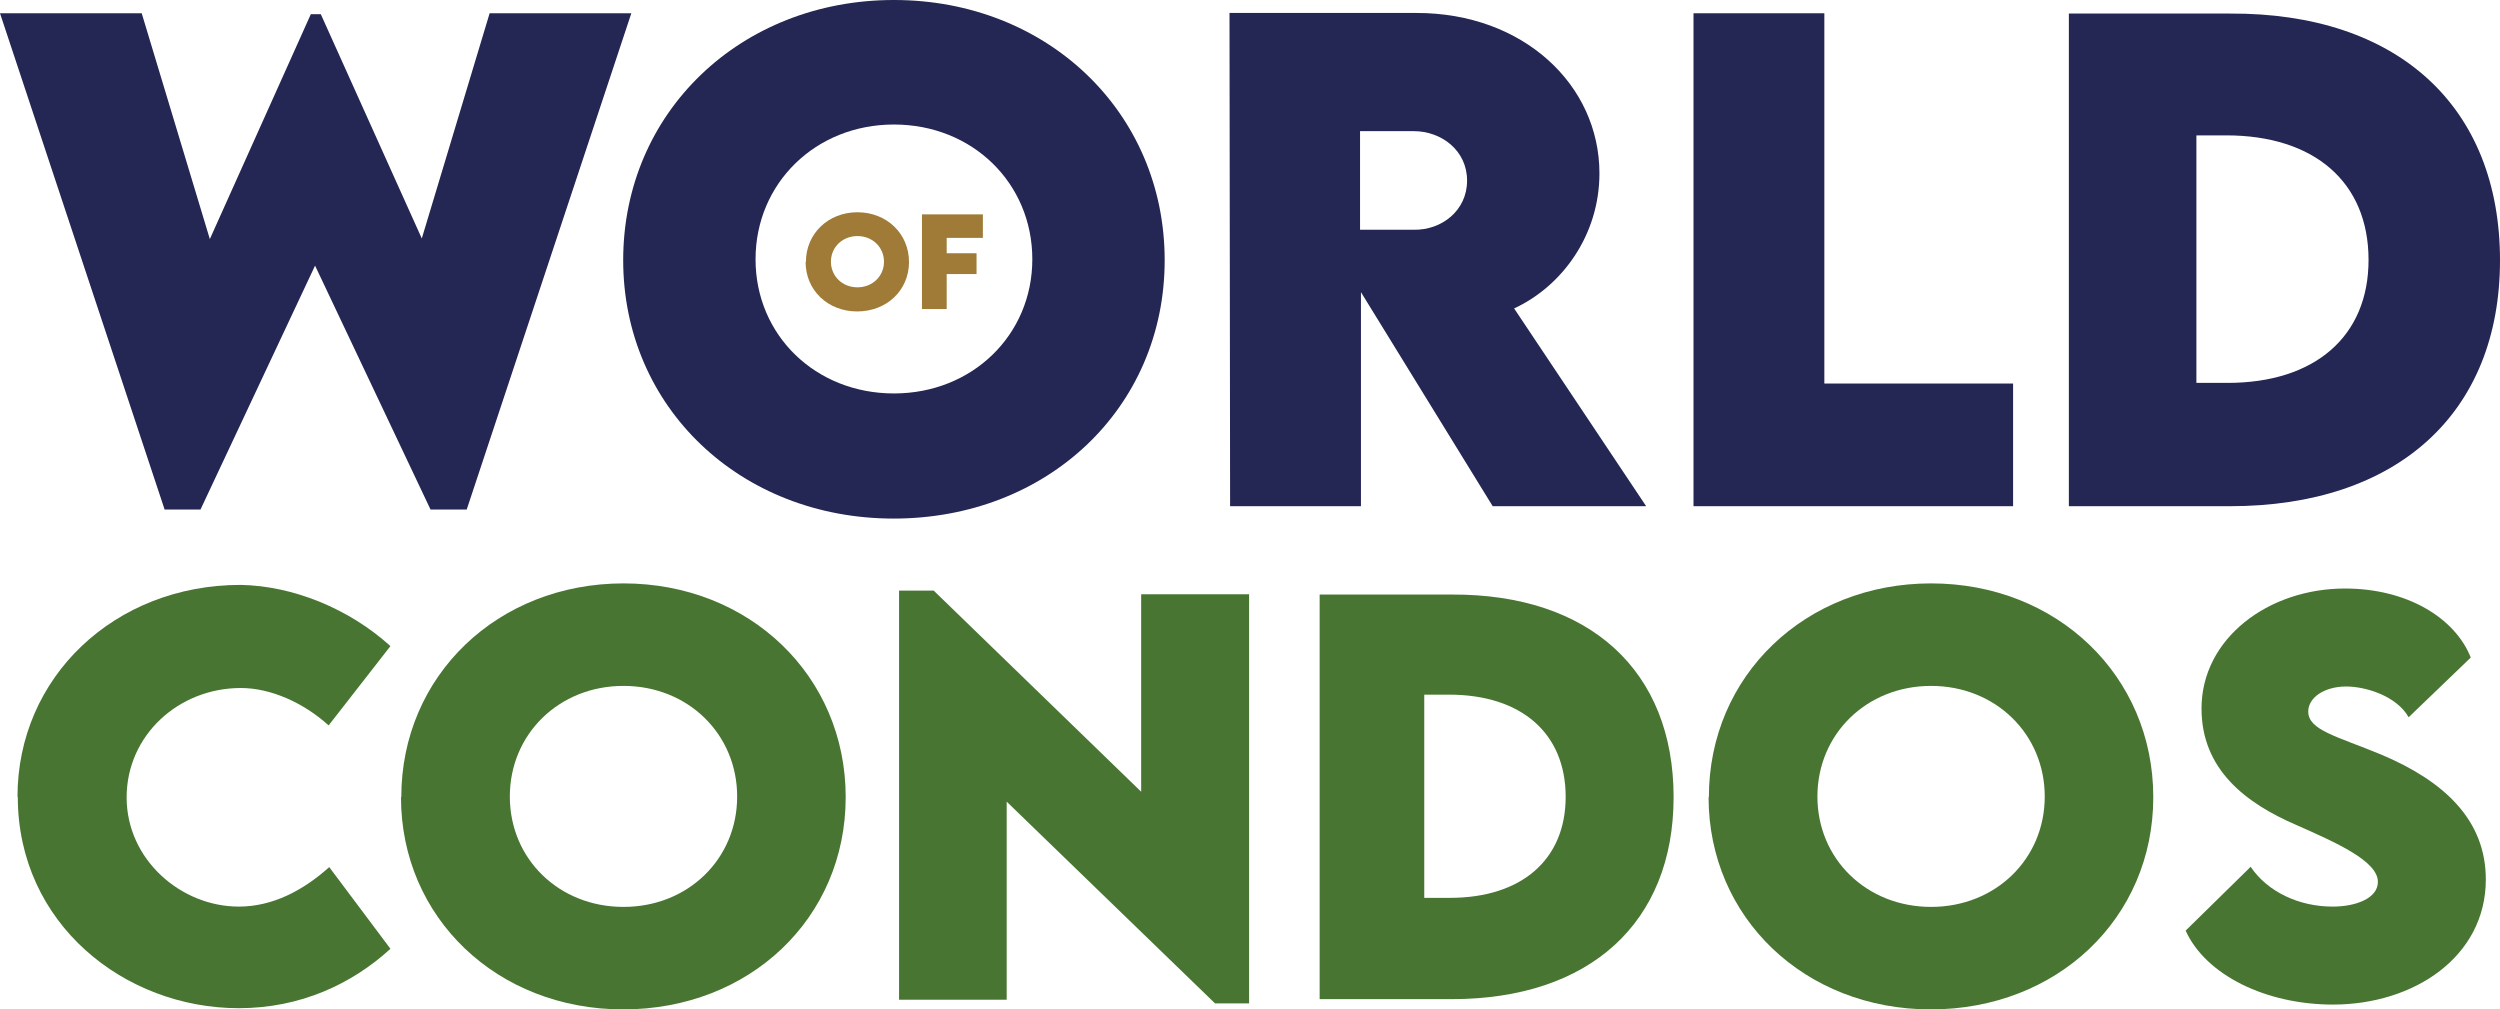
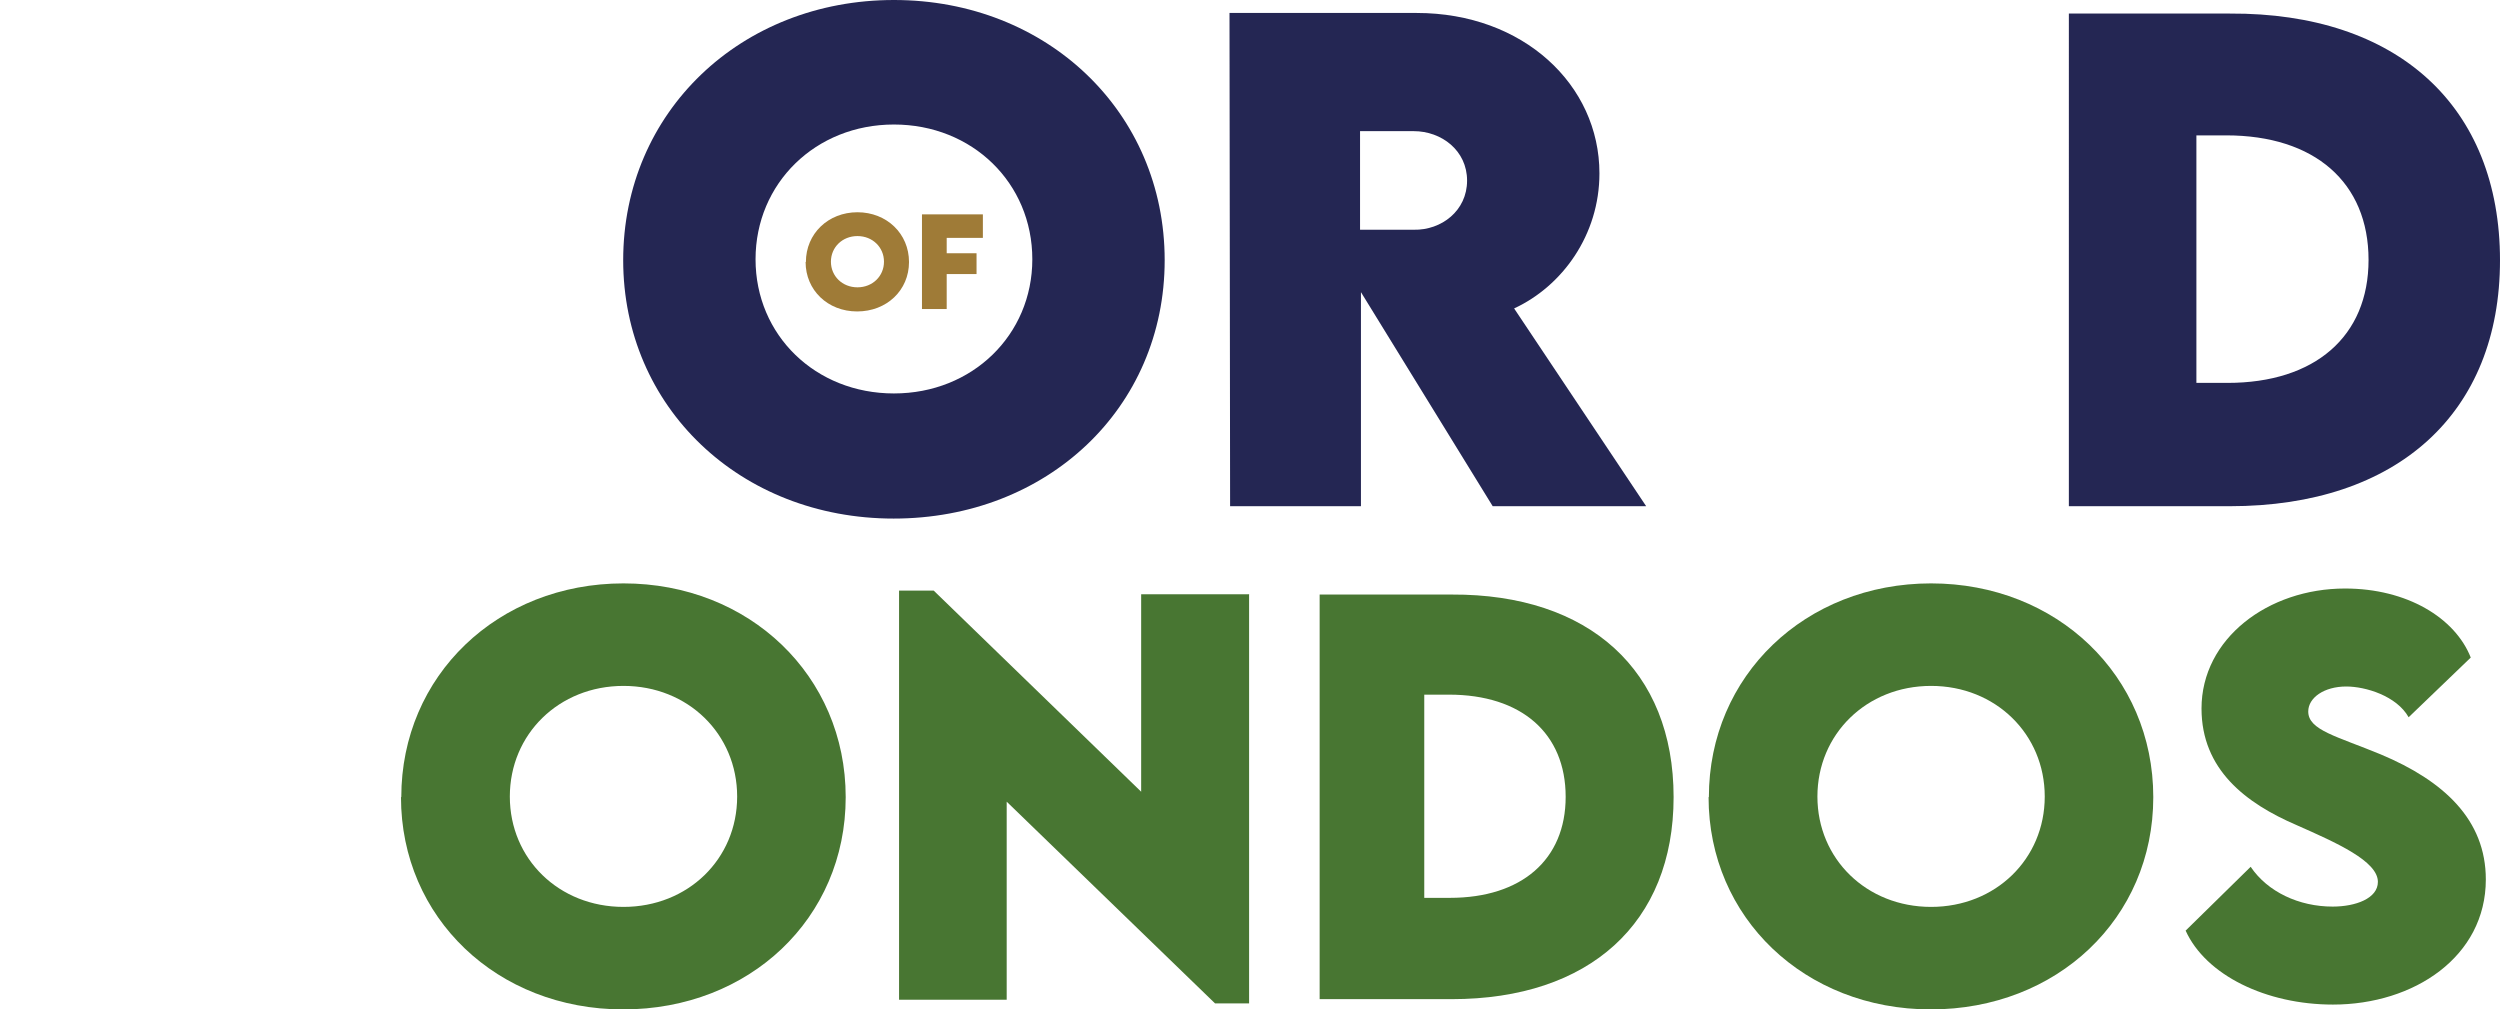
<svg xmlns="http://www.w3.org/2000/svg" id="katman_2" viewBox="0 0 82.92 33.48">
  <defs>
    <style>
      .cls-1 {
        fill: #487632;
      }

      .cls-2 {
        fill: #9f7b37;
      }

      .cls-3 {
        fill: #242653;
      }
    </style>
  </defs>
  <g id="katman_1">
    <g>
      <g>
-         <path class="cls-3" d="M0,.44h4.7l2.26,7.49L10.31.47h.33l3.35,7.44L16.24.44h4.7l-5.46,16.46h-1.2l-3.83-8.09-3.8,8.09h-1.19L0,.44Z" />
        <path class="cls-3" d="M20.67,8.63c0-4.91,3.9-8.63,8.98-8.63s8.98,3.72,8.98,8.63-3.9,8.57-8.99,8.57-8.97-3.7-8.97-8.57ZM34.24,8.6c0-2.53-1.99-4.47-4.59-4.47s-4.59,1.95-4.59,4.47,1.99,4.45,4.59,4.45,4.59-1.94,4.59-4.45Z" />
        <path class="cls-3" d="M49.51,16.79l-4.37-7.1v7.1h-4.34l-.02-16.36h6.21c3.53,0,6.06,2.38,6.06,5.32,0,2.04-1.23,3.74-2.83,4.48l4.38,6.56h-5.08ZM45.11,7.62h1.78c.92.02,1.77-.63,1.77-1.63s-.85-1.64-1.77-1.64h-1.78v3.28Z" />
-         <path class="cls-3" d="M66.77,12.71v4.08h-10.6V.44h4.34v12.28h6.26Z" />
        <path class="cls-3" d="M82.92,8.63c0,5.07-3.4,8.16-8.96,8.16h-5.34V.45h5.34c5.56-.03,8.96,3.07,8.96,8.19ZM78.56,8.62c0-2.57-1.79-4.13-4.72-4.13h-.99v8.21h1.03c2.9,0,4.68-1.54,4.68-4.08Z" />
      </g>
      <g>
        <path class="cls-2" d="M26.73,8.69c0-.94.74-1.65,1.71-1.65s1.71.71,1.71,1.65-.74,1.64-1.72,1.64-1.71-.71-1.71-1.64ZM29.32,8.68c0-.48-.38-.85-.88-.85s-.88.37-.88.85.38.85.88.85.88-.37.88-.85Z" />
        <path class="cls-2" d="M31.4,7.89v.51h.99v.69h-.99v1.16h-.82v-3.14h2.02v.78h-1.21Z" />
      </g>
      <g>
-         <path class="cls-1" d="M.58,26.43c0-3.97,3.22-7.03,7.4-7.03,1.73.03,3.59.78,4.97,2.03l-2.05,2.63c-.83-.75-1.92-1.24-2.91-1.24-2.07,0-3.79,1.57-3.79,3.63s1.8,3.62,3.72,3.62c1.12,0,2.13-.53,3-1.31l2.03,2.71c-1.28,1.17-2.99,1.97-5.03,1.97-3.79,0-7.33-2.8-7.33-7.01Z" />
        <path class="cls-1" d="M13.31,26.44c0-4.03,3.2-7.09,7.37-7.09s7.37,3.06,7.37,7.09-3.2,7.04-7.38,7.04-7.37-3.04-7.37-7.04ZM24.45,26.42c0-2.07-1.63-3.67-3.77-3.67s-3.77,1.6-3.77,3.67,1.63,3.66,3.77,3.66,3.77-1.59,3.77-3.66Z" />
        <path class="cls-1" d="M41.43,19.7v13.58h-1.13l-6.91-6.69v6.57h-3.57v-13.57h1.15l6.88,6.67v-6.55h3.57Z" />
        <path class="cls-1" d="M55.51,26.44c0,4.17-2.79,6.7-7.36,6.7h-4.38v-13.42h4.38c4.57-.02,7.36,2.52,7.36,6.72ZM51.93,26.43c0-2.11-1.47-3.39-3.87-3.39h-.82v6.74h.85c2.38,0,3.84-1.27,3.84-3.35Z" />
        <path class="cls-1" d="M56.68,26.44c0-4.03,3.2-7.09,7.37-7.09s7.37,3.06,7.37,7.09-3.2,7.04-7.38,7.04-7.37-3.04-7.37-7.04ZM67.82,26.42c0-2.07-1.63-3.67-3.77-3.67s-3.77,1.6-3.77,3.67,1.63,3.66,3.77,3.66,3.77-1.59,3.77-3.66Z" />
        <path class="cls-1" d="M72.49,30.87l2.16-2.12c.56.83,1.6,1.32,2.72,1.32.76,0,1.5-.27,1.5-.82,0-.69-1.38-1.3-2.69-1.88-1.7-.73-3.16-1.85-3.16-3.87,0-2.32,2.21-3.98,4.76-3.98,2.05,0,3.65.97,4.17,2.29l-2.06,1.98c-.4-.71-1.43-1.02-2.07-1.02-.73,0-1.26.37-1.26.83,0,.62.95.82,2.4,1.42,2.1.88,3.49,2.17,3.49,4.15,0,2.56-2.38,4.15-5.07,4.15-2.21,0-4.22-.97-4.89-2.46Z" />
      </g>
    </g>
  </g>
</svg>